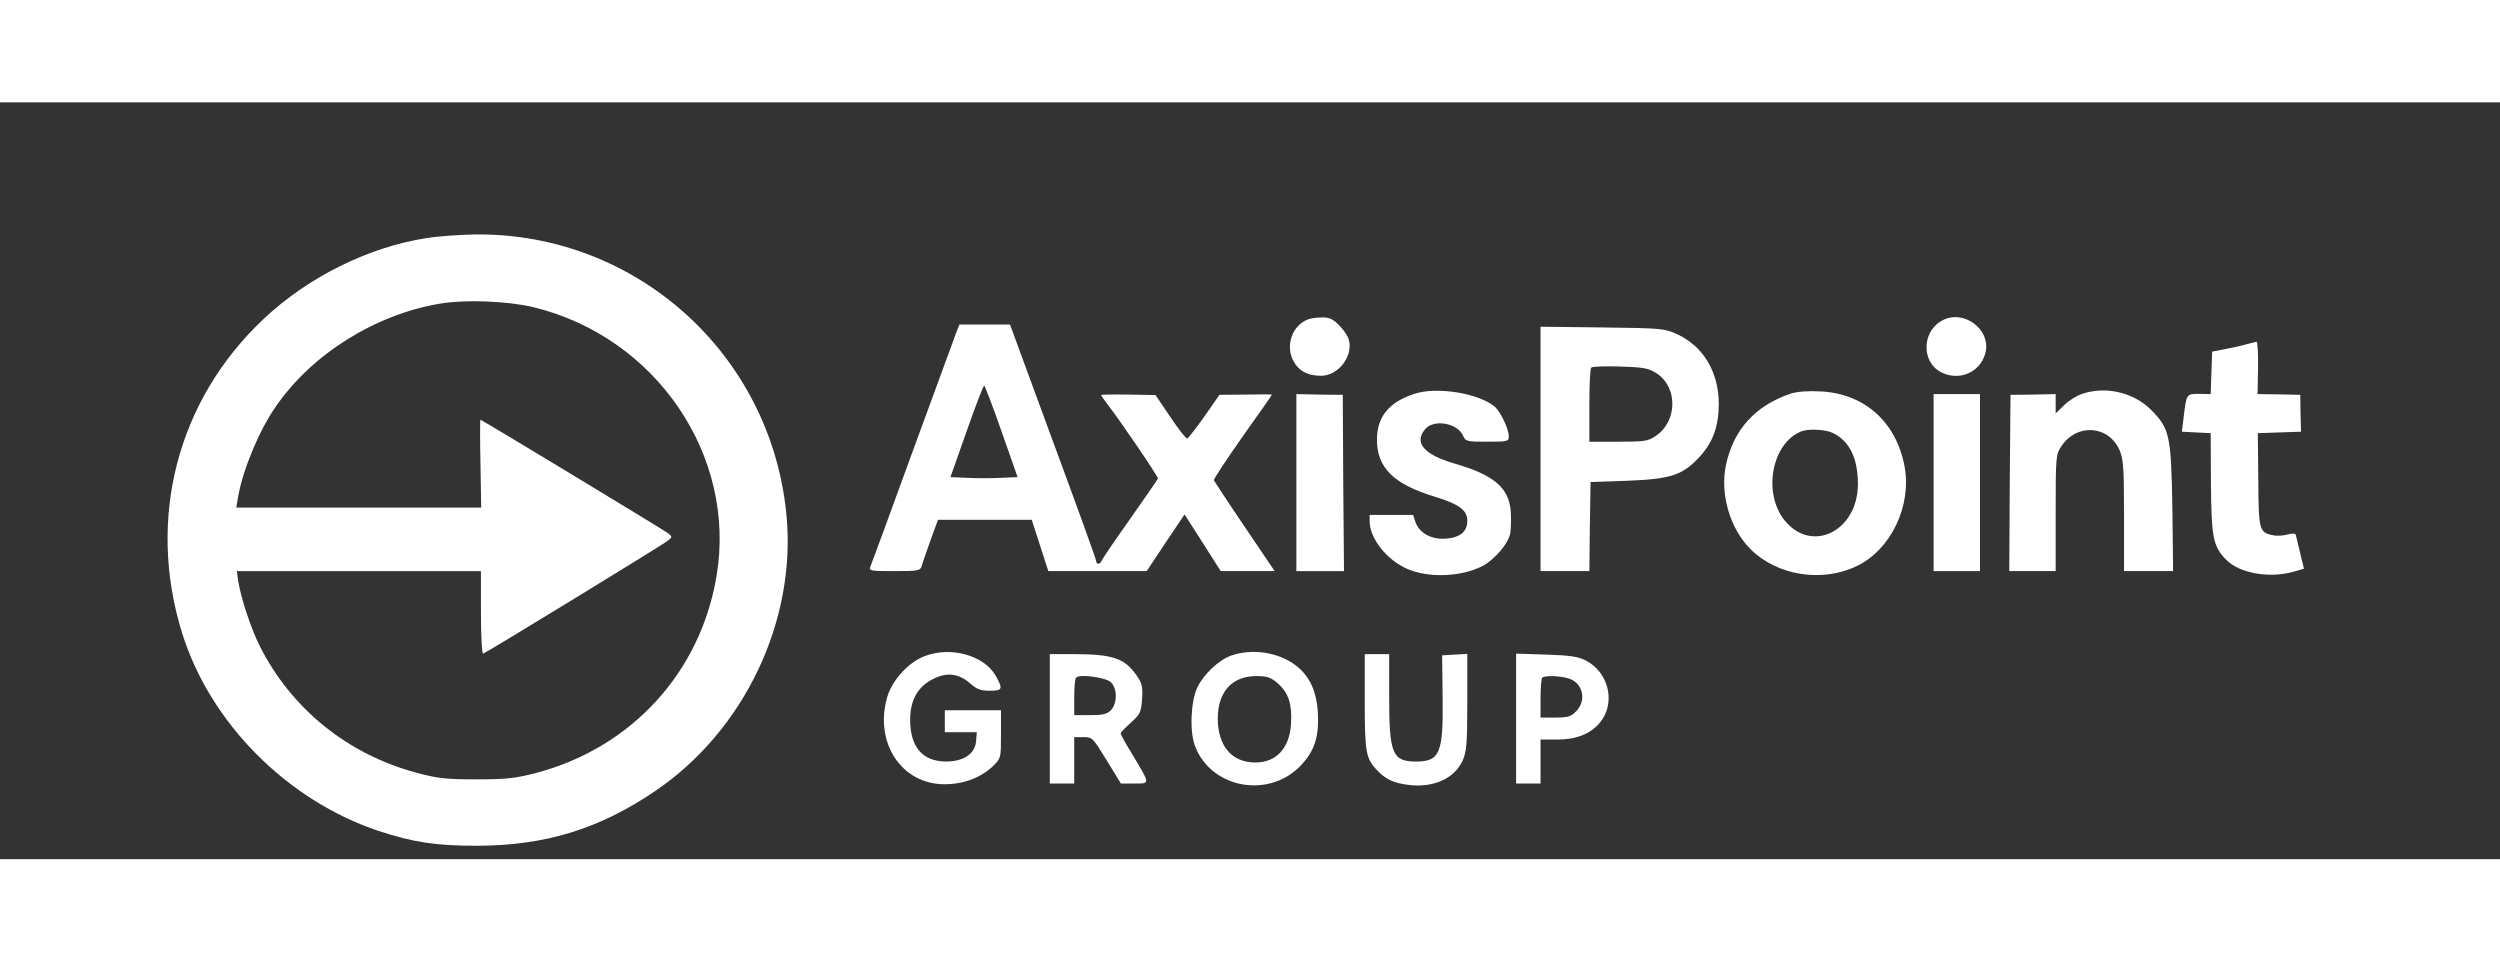
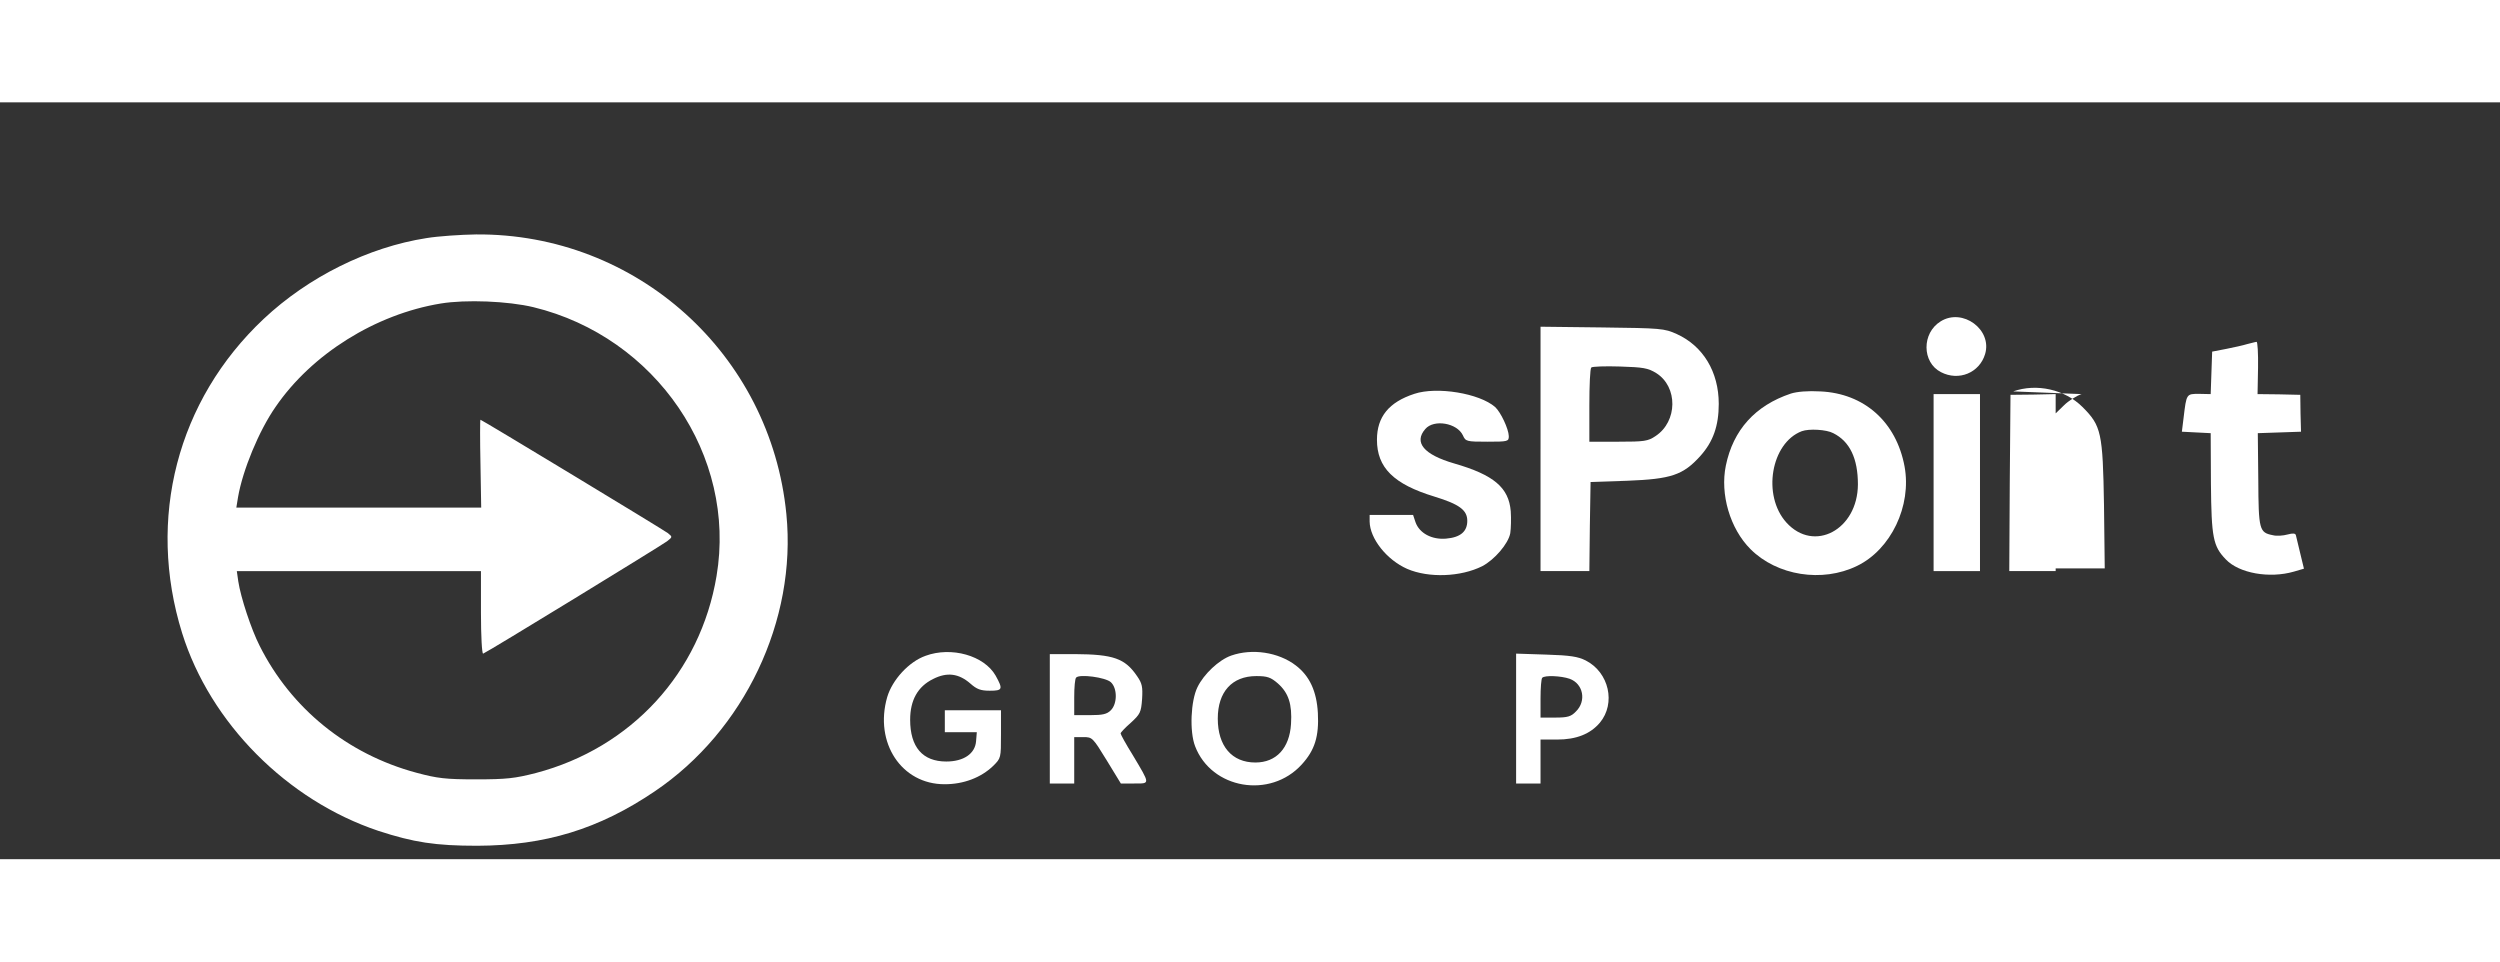
<svg xmlns="http://www.w3.org/2000/svg" width="130pt" height="50pt" viewBox="0 310 1024 310" preserveAspectRatio="xMidYMid meet">
  <rect x="0" y="310" width="1024" height="310" fill="#333333" stroke="none" />
  <g transform="translate(0,1024) scale(0.1,-0.1)" fill="#fff" stroke="none">
    <path d="M1747 6584 c-238 -37 -484 -159 -667 -331 -354 -333 -480 -818 -334 -1287 115 -368 430 -685 804 -810 144 -47 233 -61 405 -61 278 1 498 68 727 223 367 248 582 700 539 1135 -64 656 -614 1151 -1271 1146 -63 -1 -154 -7 -203 -15z m438 -283 c502 -122 833 -608 750 -1101 -66 -396 -349 -704 -740 -807 -86 -22 -120 -26 -245 -26 -125 0 -158 4 -244 27 -283 76 -514 263 -643 521 -34 67 -77 197 -87 263 l-6 42 500 0 500 0 0 -171 c0 -94 4 -169 9 -167 17 6 729 442 753 460 23 18 23 18 3 34 -20 15 -762 464 -767 464 -2 0 -2 -81 0 -180 l3 -180 -501 0 -502 0 7 43 c19 110 85 271 154 370 148 216 409 379 676 423 103 17 276 10 380 -15z" />
-     <path d="M5355 6250 c-61 -25 -89 -102 -60 -164 21 -44 59 -66 116 -66 70 0 132 79 114 147 -3 14 -21 41 -40 60 -26 26 -41 33 -71 32 -22 0 -48 -4 -59 -9z" />
    <path d="M7949 6243 c-78 -48 -77 -168 1 -208 73 -38 158 -3 181 74 30 100 -92 190 -182 134z" />
-     <path d="M3919 6203 c-6 -16 -86 -235 -179 -488 -92 -253 -171 -468 -175 -477 -7 -17 2 -18 98 -18 101 0 106 1 113 23 3 12 20 59 36 105 l30 82 192 0 192 0 34 -105 34 -105 201 0 202 0 77 116 78 116 50 -78 c28 -44 61 -96 74 -116 l24 -38 110 0 111 0 -123 182 c-68 100 -124 186 -126 190 -2 4 51 84 117 178 67 94 121 171 121 173 0 1 -48 1 -107 0 l-108 -1 -62 -89 c-34 -48 -66 -89 -70 -90 -5 -1 -36 38 -69 88 l-61 90 -112 2 c-61 1 -111 0 -111 -2 0 -2 13 -20 28 -40 54 -70 207 -295 205 -302 -1 -3 -52 -77 -113 -164 -62 -87 -114 -164 -117 -171 -6 -17 -23 -19 -23 -3 0 6 -79 226 -177 490 l-176 479 -104 0 -103 0 -11 -27z m183 -410 l66 -188 -69 -3 c-38 -2 -100 -2 -137 0 l-69 3 66 187 c36 103 69 188 72 188 3 0 35 -84 71 -187z" />
    <path d="M6310 5721 l0 -501 100 0 100 0 2 183 3 182 150 5 c180 7 229 23 300 102 52 58 75 123 75 213 0 131 -64 237 -172 286 -51 23 -64 24 -305 27 l-253 3 0 -500z m474 310 c89 -56 88 -198 -3 -258 -31 -21 -46 -23 -152 -23 l-119 0 0 148 c0 82 3 152 8 156 4 4 57 6 117 4 95 -3 115 -6 149 -27z" />
    <path d="M9205 6150 c-16 -5 -56 -14 -87 -20 l-57 -11 -3 -87 -3 -87 -47 1 c-53 0 -52 1 -64 -98 l-7 -57 59 -3 59 -3 1 -206 c2 -223 9 -257 61 -311 54 -57 179 -79 279 -50 l41 12 -15 62 c-8 35 -16 68 -18 75 -2 8 -12 9 -34 3 -18 -5 -45 -7 -60 -3 -56 11 -59 21 -60 228 l-2 190 89 3 88 3 -2 75 -1 76 -87 2 -88 1 2 108 c1 59 -2 107 -6 106 -4 0 -21 -5 -38 -9z" />
    <path d="M5793 5946 c-104 -34 -153 -94 -153 -188 0 -114 68 -182 236 -233 101 -31 134 -55 134 -99 0 -44 -28 -68 -87 -73 -58 -5 -109 22 -125 67 l-10 30 -89 0 -89 0 0 -27 c1 -70 70 -157 154 -194 88 -38 219 -33 307 11 50 26 107 92 115 135 3 20 4 60 2 90 -8 97 -69 149 -232 196 -124 36 -166 86 -118 141 35 41 130 25 154 -26 11 -25 15 -26 100 -26 85 0 88 1 88 23 -1 30 -33 98 -56 119 -64 56 -238 85 -331 54z" />
    <path d="M7335 5947 c-146 -49 -236 -149 -266 -295 -24 -117 17 -258 101 -342 109 -109 294 -138 436 -69 139 67 225 246 195 408 -34 182 -165 299 -345 307 -51 3 -96 -1 -121 -9z m174 -162 c68 -34 101 -104 101 -210 -1 -186 -180 -281 -293 -156 -100 111 -63 326 63 374 30 11 101 7 129 -8z" />
-     <path d="M8526 5945 c-21 -7 -54 -28 -72 -46 l-34 -33 0 40 0 39 -92 -2 -93 -1 -3 -361 -2 -361 95 0 95 0 0 239 c0 231 1 239 23 272 63 95 192 87 238 -14 16 -37 19 -68 19 -269 l0 -228 101 0 100 0 -3 258 c-5 299 -11 326 -88 403 -72 72 -188 98 -284 64z" />
-     <path d="M5310 5583 l0 -363 98 0 97 0 -3 361 -2 361 -95 1 -95 2 0 -362z" />
+     <path d="M8526 5945 c-21 -7 -54 -28 -72 -46 l-34 -33 0 40 0 39 -92 -2 -93 -1 -3 -361 -2 -361 95 0 95 0 0 239 l0 -228 101 0 100 0 -3 258 c-5 299 -11 326 -88 403 -72 72 -188 98 -284 64z" />
    <path d="M7920 5583 l0 -363 95 0 95 0 0 363 0 362 -95 0 -95 0 0 -362z" />
    <path d="M3791 4873 c-68 -24 -136 -98 -157 -169 -54 -187 59 -358 236 -357 77 0 148 27 198 75 32 32 32 32 32 130 l0 98 -115 0 -115 0 0 -45 0 -45 66 0 65 0 -3 -37 c-4 -51 -51 -83 -122 -83 -97 0 -148 59 -148 171 0 80 31 136 94 167 57 29 105 23 153 -19 26 -23 42 -29 79 -29 53 0 55 6 24 62 -47 82 -181 120 -287 81z" />
    <path d="M5043 4874 c-51 -18 -112 -76 -138 -129 -28 -57 -33 -182 -10 -242 67 -176 308 -217 437 -75 54 59 71 116 66 211 -5 89 -34 152 -91 195 -71 54 -178 70 -264 40z m191 -114 c44 -39 59 -85 54 -166 -6 -99 -60 -158 -146 -158 -96 0 -154 67 -154 180 0 109 58 174 158 174 45 0 59 -5 88 -30z" />
    <path d="M4300 4615 l0 -265 50 0 50 0 0 95 0 95 38 0 c36 0 38 -2 95 -95 l58 -95 55 0 c66 0 66 -5 -6 116 -28 45 -50 85 -50 89 0 4 19 24 42 44 38 35 42 42 46 97 3 50 0 64 -20 93 -50 74 -98 90 -255 91 l-103 0 0 -265z m250 150 c27 -25 27 -88 0 -115 -16 -16 -33 -20 -85 -20 l-65 0 0 73 c0 41 3 77 8 81 14 15 120 1 142 -19z" />
-     <path d="M5590 4686 c0 -207 5 -233 48 -279 37 -40 71 -56 134 -63 100 -12 186 27 219 100 16 36 19 68 19 239 l0 198 -51 -3 -52 -3 2 -171 c3 -230 -11 -264 -109 -264 -97 0 -110 32 -110 265 l0 175 -50 0 -50 0 0 -194z" />
    <path d="M6210 4616 l0 -266 50 0 50 0 0 90 0 90 68 0 c79 0 136 23 175 69 66 79 38 206 -58 255 -32 16 -64 21 -162 24 l-123 4 0 -266z m219 163 c56 -20 70 -91 26 -134 -20 -21 -34 -25 -85 -25 l-60 0 0 78 c0 43 3 82 7 85 10 11 77 8 112 -4z" />
  </g>
</svg>